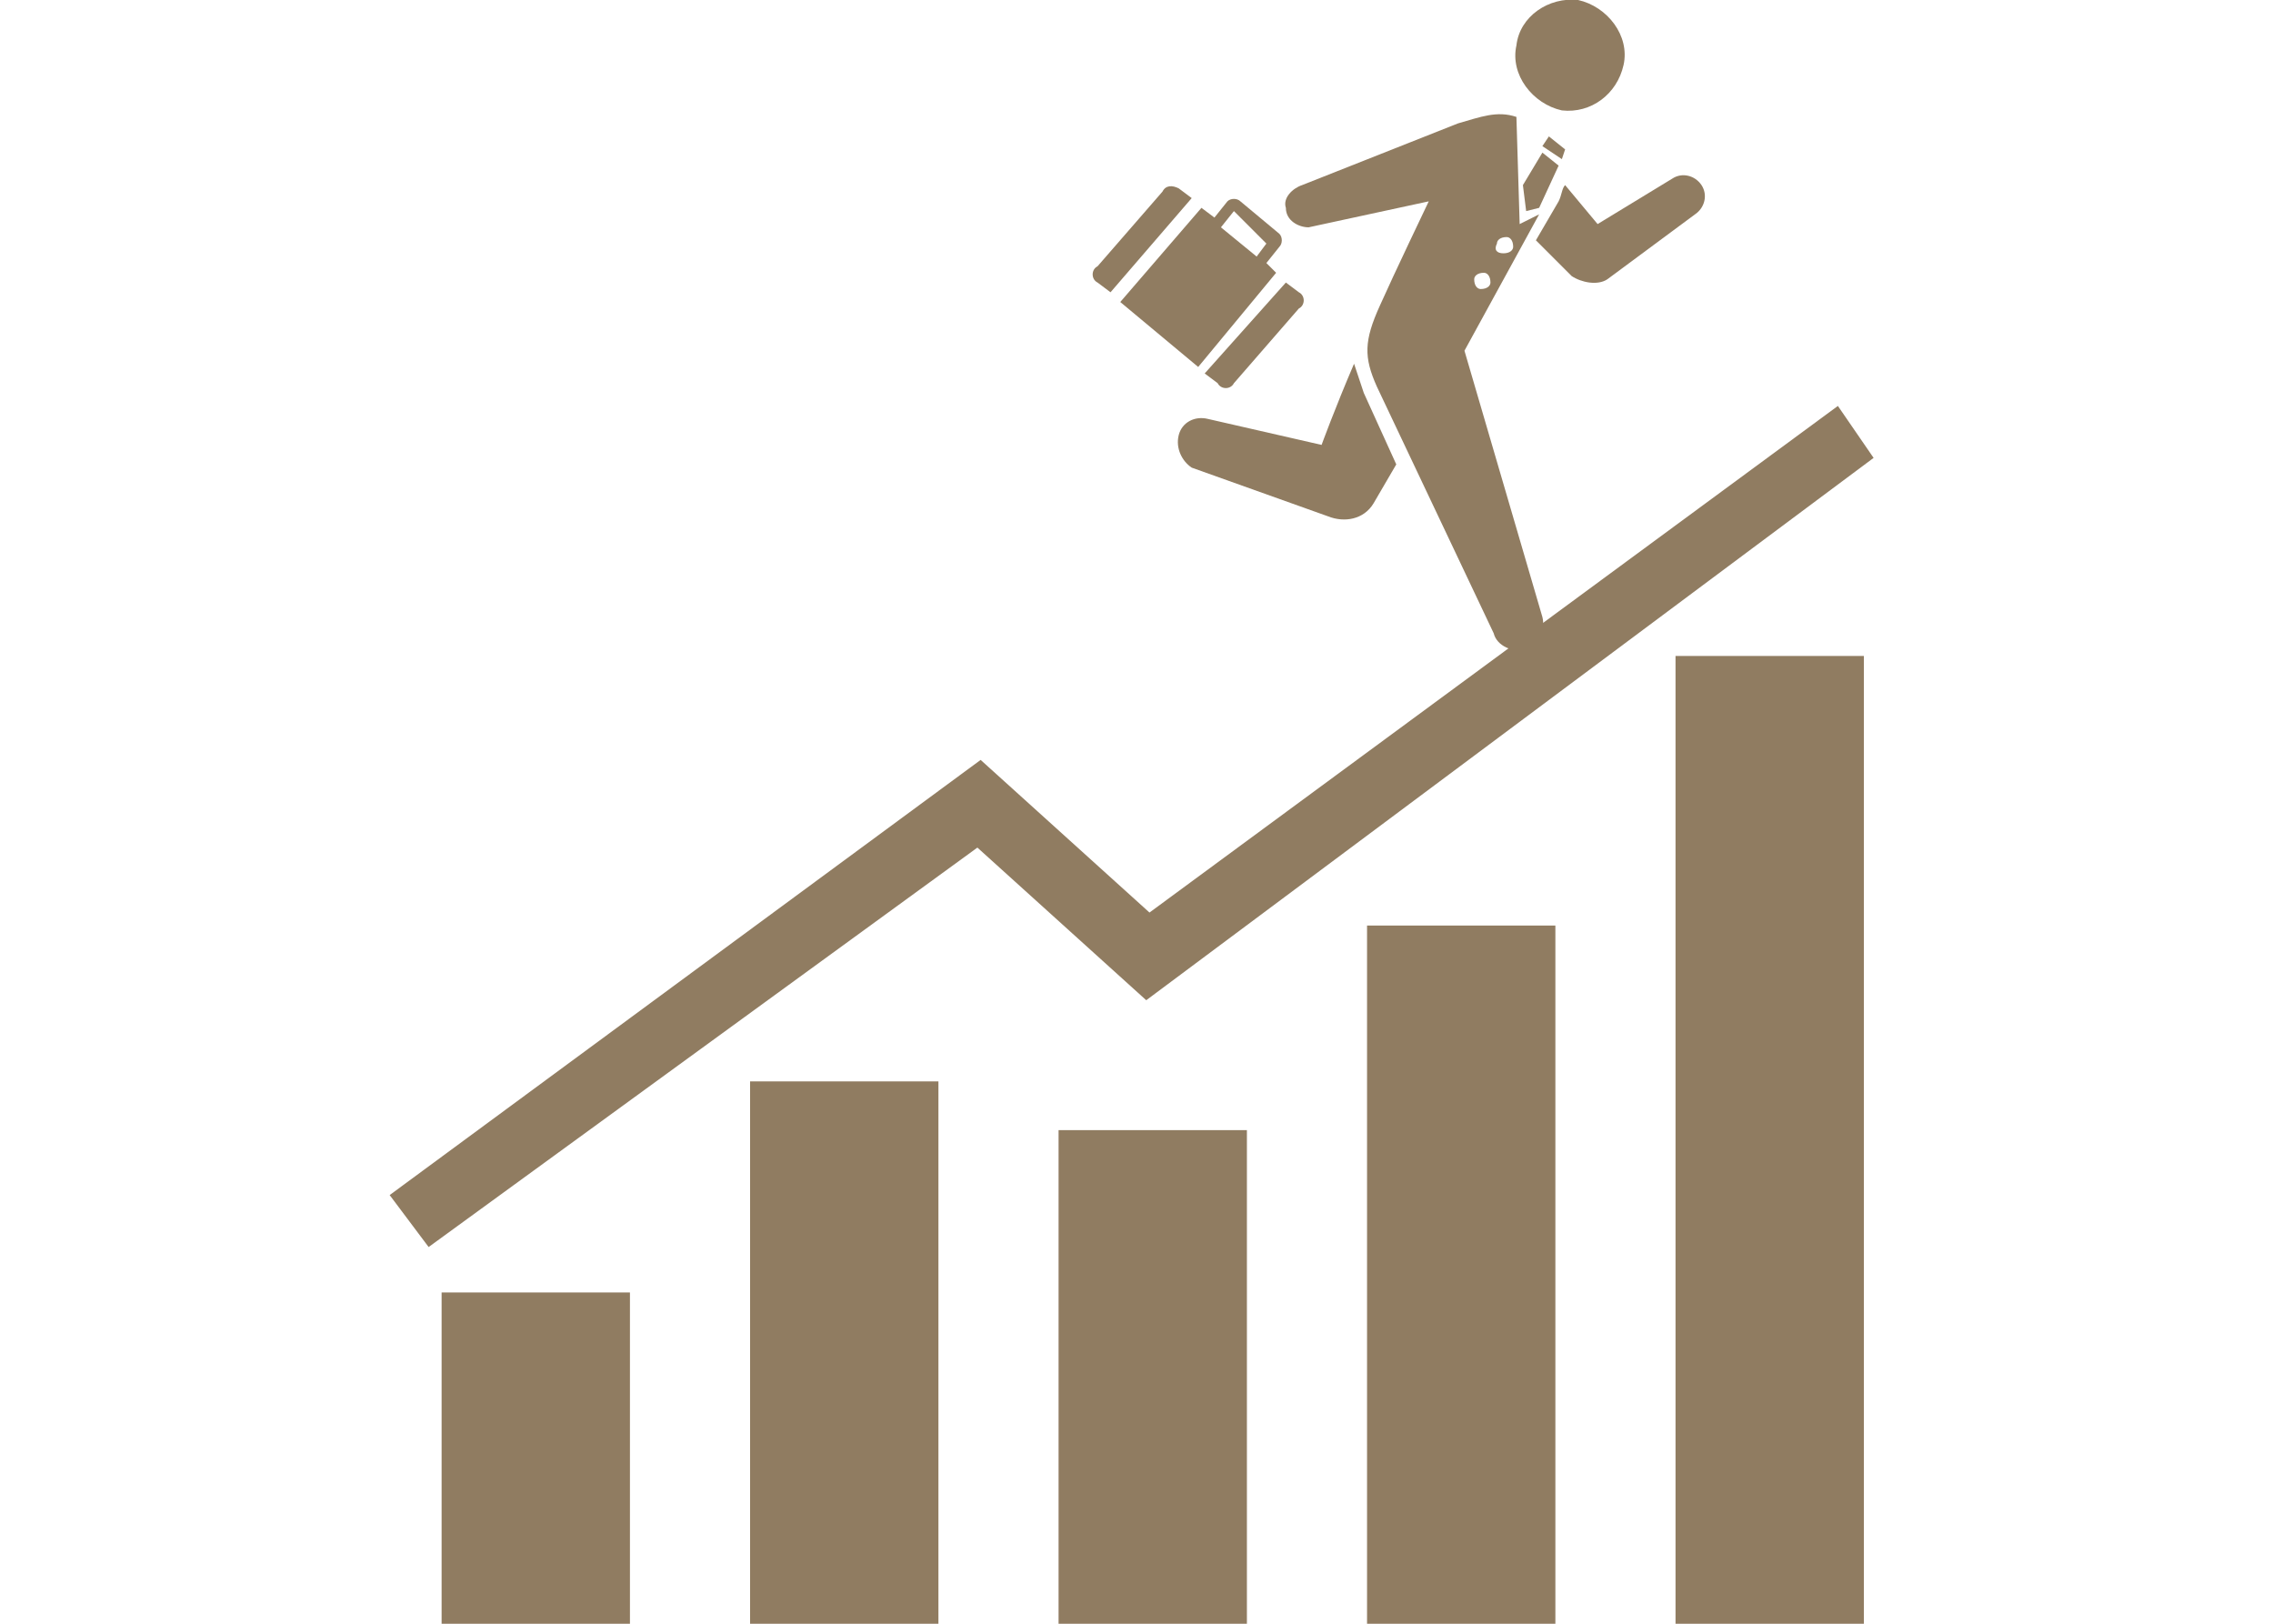
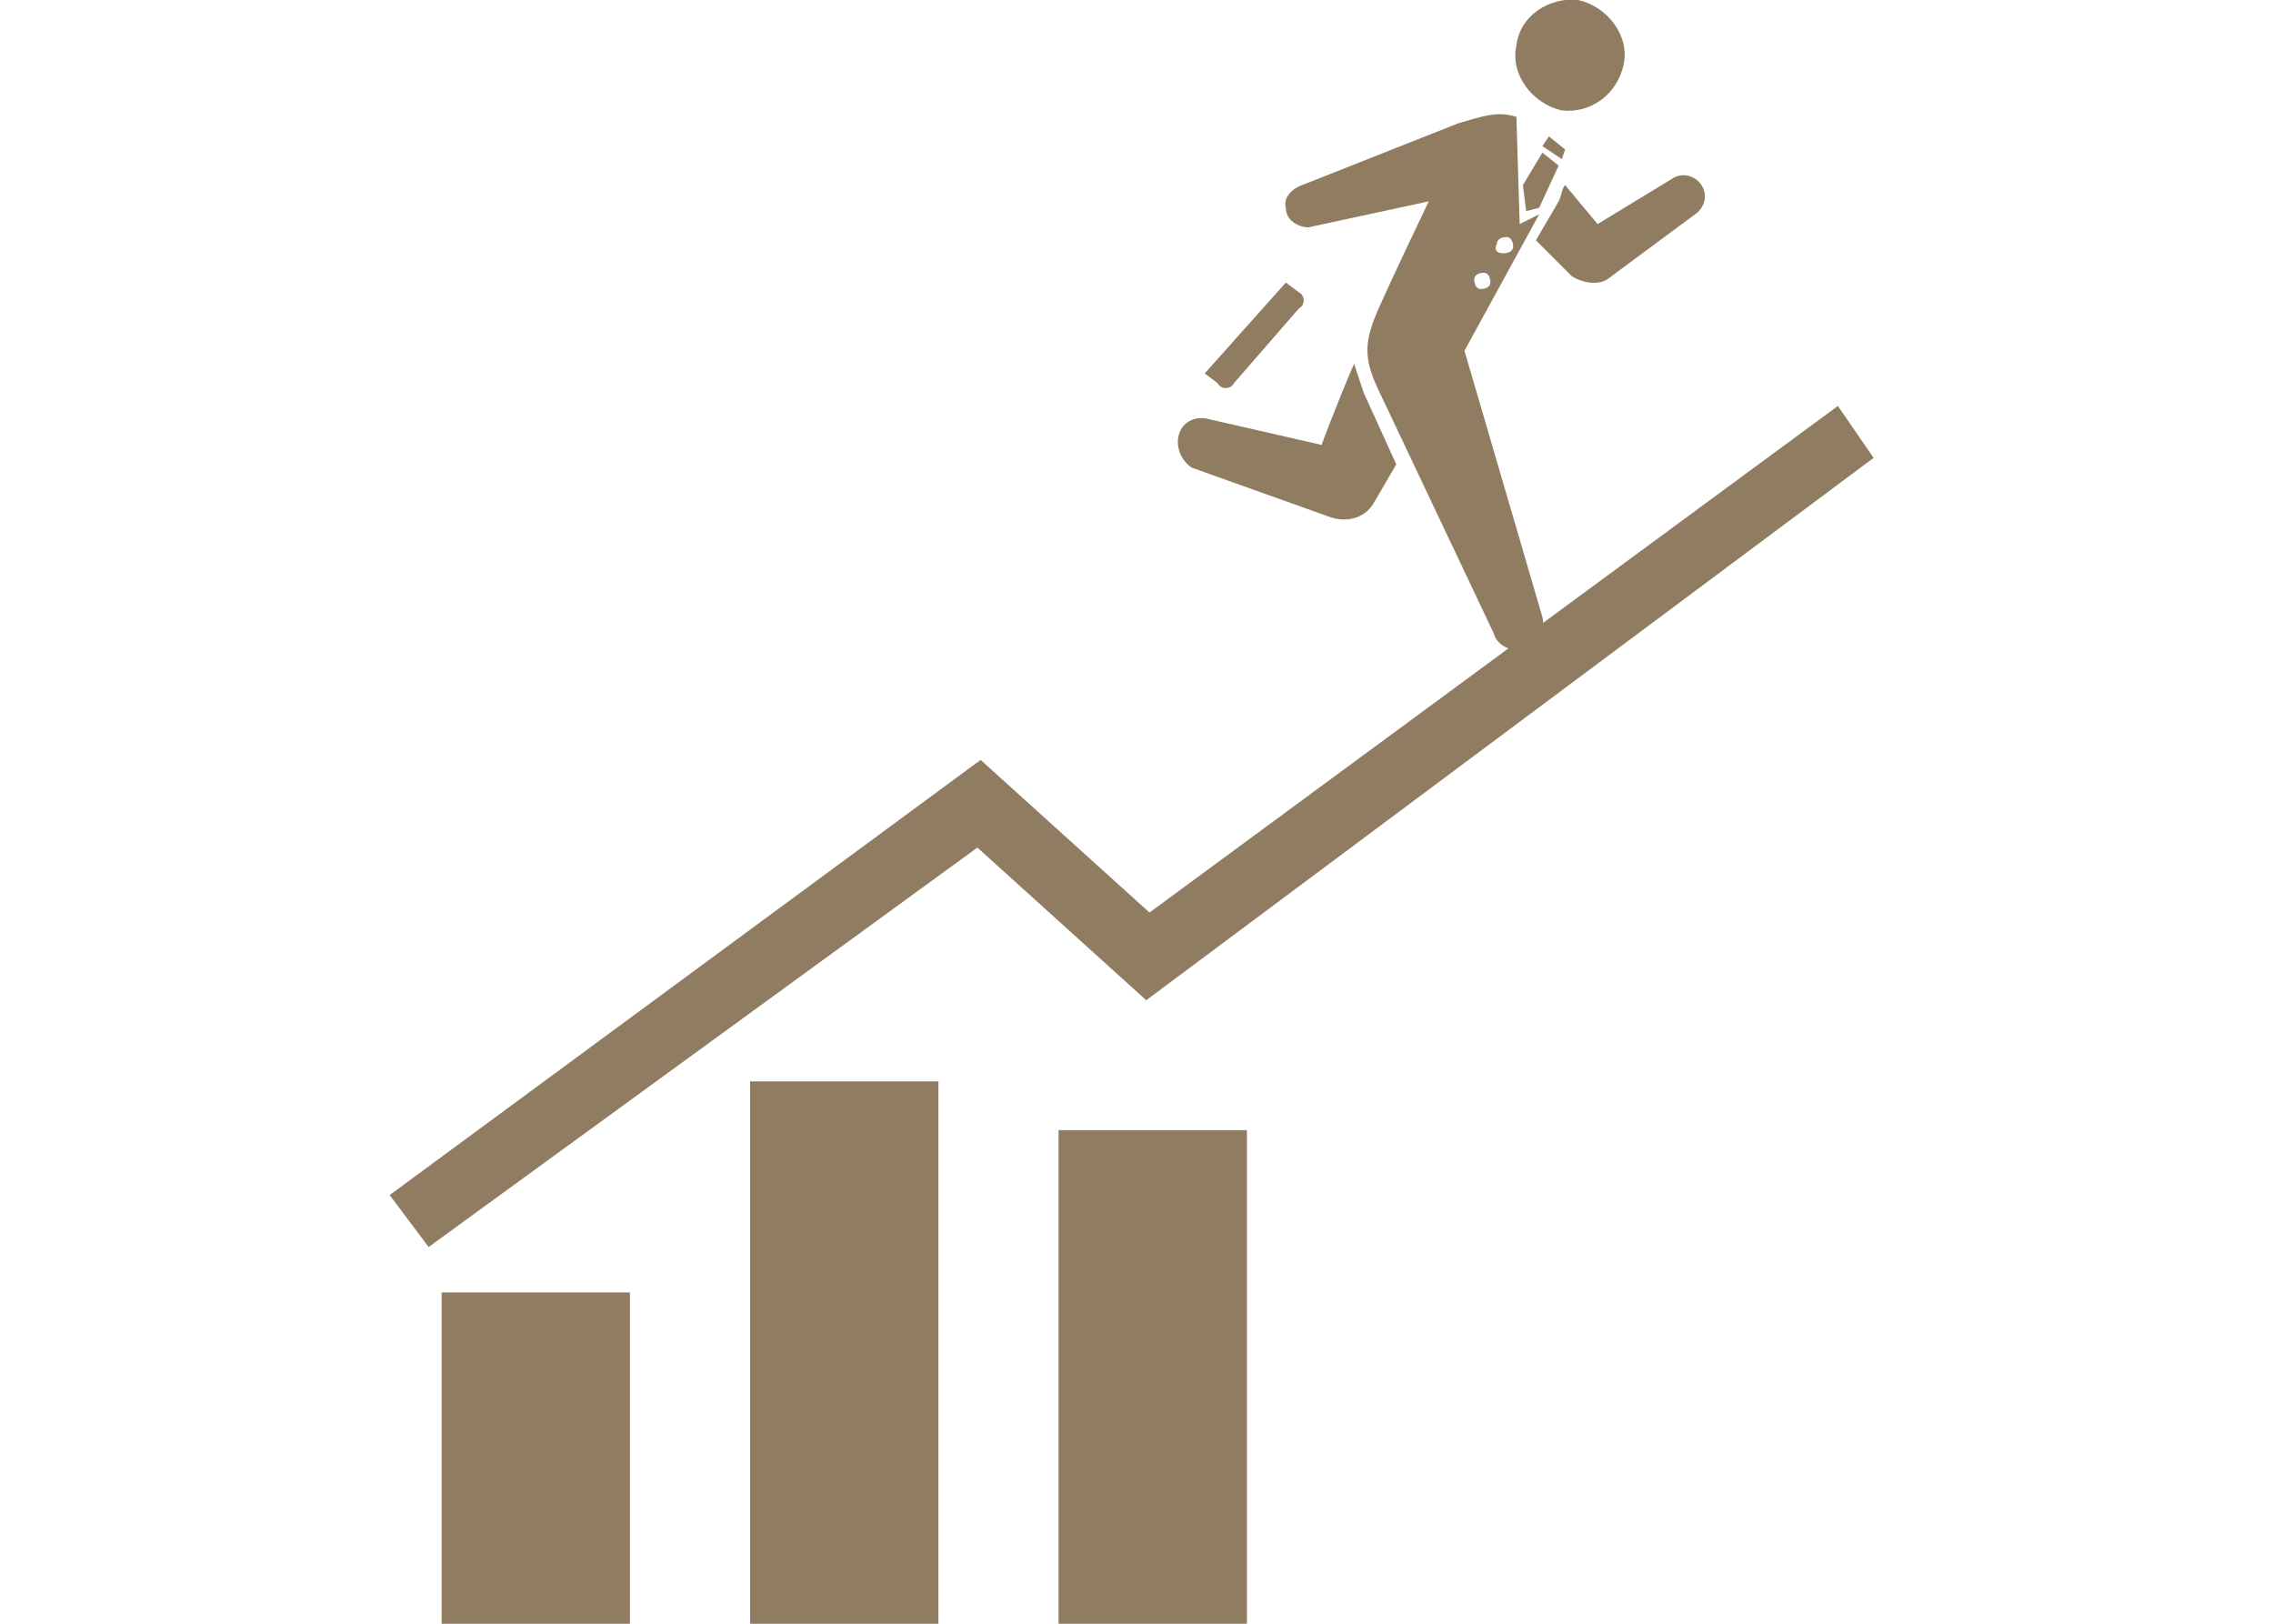
<svg xmlns="http://www.w3.org/2000/svg" version="1.1" id="レイヤー_1" x="0px" y="0px" viewBox="0 0 70 50" style="enable-background:new 0 0 70 50;" xml:space="preserve">
  <style type="text/css">
	.st0{fill:#EB5C01;}
	.st1{fill:#5B3932;}
	.st2{fill:#52322C;}
	.st3{fill:#FFFFFF;}
	.st4{fill:#309F2C;}
	.st5{fill:#907C61;}
</style>
  <g>
    <rect x="13.6" y="39.8" class="st5" width="5.8" height="10.2" />
    <rect x="23.1" y="33.3" class="st5" width="5.8" height="16.7" />
    <rect x="32.6" y="34.8" class="st5" width="5.8" height="15.2" />
-     <rect x="42.1" y="28.5" class="st5" width="5.8" height="21.5" />
-     <rect x="51.6" y="20.2" class="st5" width="5.8" height="29.8" />
    <polygon class="st5" points="56.6,12.5 35.4,28.1 30.2,23.4 12,36.8 13.2,38.4 30.1,26.1 35.3,30.8 57.7,14.1  " />
    <g>
      <path class="st5" d="M46.7,1.4c-0.2,0.9,0.5,1.8,1.4,2C49,3.5,49.8,2.9,50,2c0.2-0.9-0.5-1.8-1.4-2C47.7-0.1,46.8,0.5,46.7,1.4z" />
      <path class="st5" d="M36.3,13.4c0.1-0.4,0.5-0.6,0.9-0.5l3.5,0.8c0,0,0.4-1.1,1-2.5c0.1,0.3,0.2,0.6,0.3,0.9l1,2.2l-0.7,1.2    c-0.3,0.5-0.9,0.6-1.4,0.4c0,0,0,0,0,0l-4.2-1.5C36.4,14.2,36.2,13.8,36.3,13.4z" />
      <path class="st5" d="M48.4,8.5l-1.1-1.1L48,6.2l0,0c0.1-0.2,0.1-0.4,0.2-0.5l1,1.2l2.3-1.4c0.3-0.2,0.7-0.1,0.9,0.2    c0.2,0.3,0.1,0.7-0.2,0.9l-2.7,2C49.2,8.8,48.7,8.7,48.4,8.5z" />
      <path class="st5" d="M39.6,6.4C39.6,6.8,40,7,40.3,7L44,6.2c0,0-1.1,2.3-1.5,3.2c-0.5,1.1-0.5,1.6-0.1,2.5l3.6,7.6    c0.1,0.4,0.6,0.6,1,0.5c0.4-0.1,0.6-0.6,0.5-1l-2.4-8.2l2.3-4.2l-0.6,0.3l-0.1-3.3c-0.6-0.2-1.1,0-1.8,0.2l-4.8,1.9    C39.8,5.8,39.5,6.1,39.6,6.4z M46.1,7.5c0-0.1,0.1-0.2,0.3-0.2c0.1,0,0.2,0.1,0.2,0.3c0,0.1-0.1,0.2-0.3,0.2    C46.1,7.8,46,7.7,46.1,7.5z M45.4,8.6c0-0.1,0.1-0.2,0.3-0.2c0.1,0,0.2,0.1,0.2,0.3c0,0.1-0.1,0.2-0.3,0.2    C45.5,8.9,45.4,8.8,45.4,8.6z" />
      <polygon class="st5" points="47.5,4.7 46.9,5.7 47,6.5 47.4,6.4 48,5.1   " />
      <polygon class="st5" points="48.1,4.9 47.5,4.5 47.7,4.2 48.2,4.6   " />
    </g>
    <g>
-       <path class="st5" d="M39.3,8.4L39,8.1l0.4-0.5c0.1-0.1,0.1-0.3,0-0.4l-1.2-1c-0.1-0.1-0.3-0.1-0.4,0l-0.4,0.5L37,6.4l-2.5,2.9    l2.4,2L39.3,8.4z M38.7,7.9L37.6,7L38,6.5L39,7.5L38.7,7.9z" />
      <path class="st5" d="M39.6,8.7L40,9c0.2,0.1,0.2,0.4,0,0.5l-2,2.3c-0.1,0.2-0.4,0.2-0.5,0l-0.4-0.3L39.6,8.7z" />
-       <path class="st5" d="M36.3,5.8l0.4,0.3l-2.5,2.9l-0.4-0.3c-0.2-0.1-0.2-0.4,0-0.5l2-2.3C35.9,5.7,36.1,5.7,36.3,5.8z" />
    </g>
  </g>
</svg>